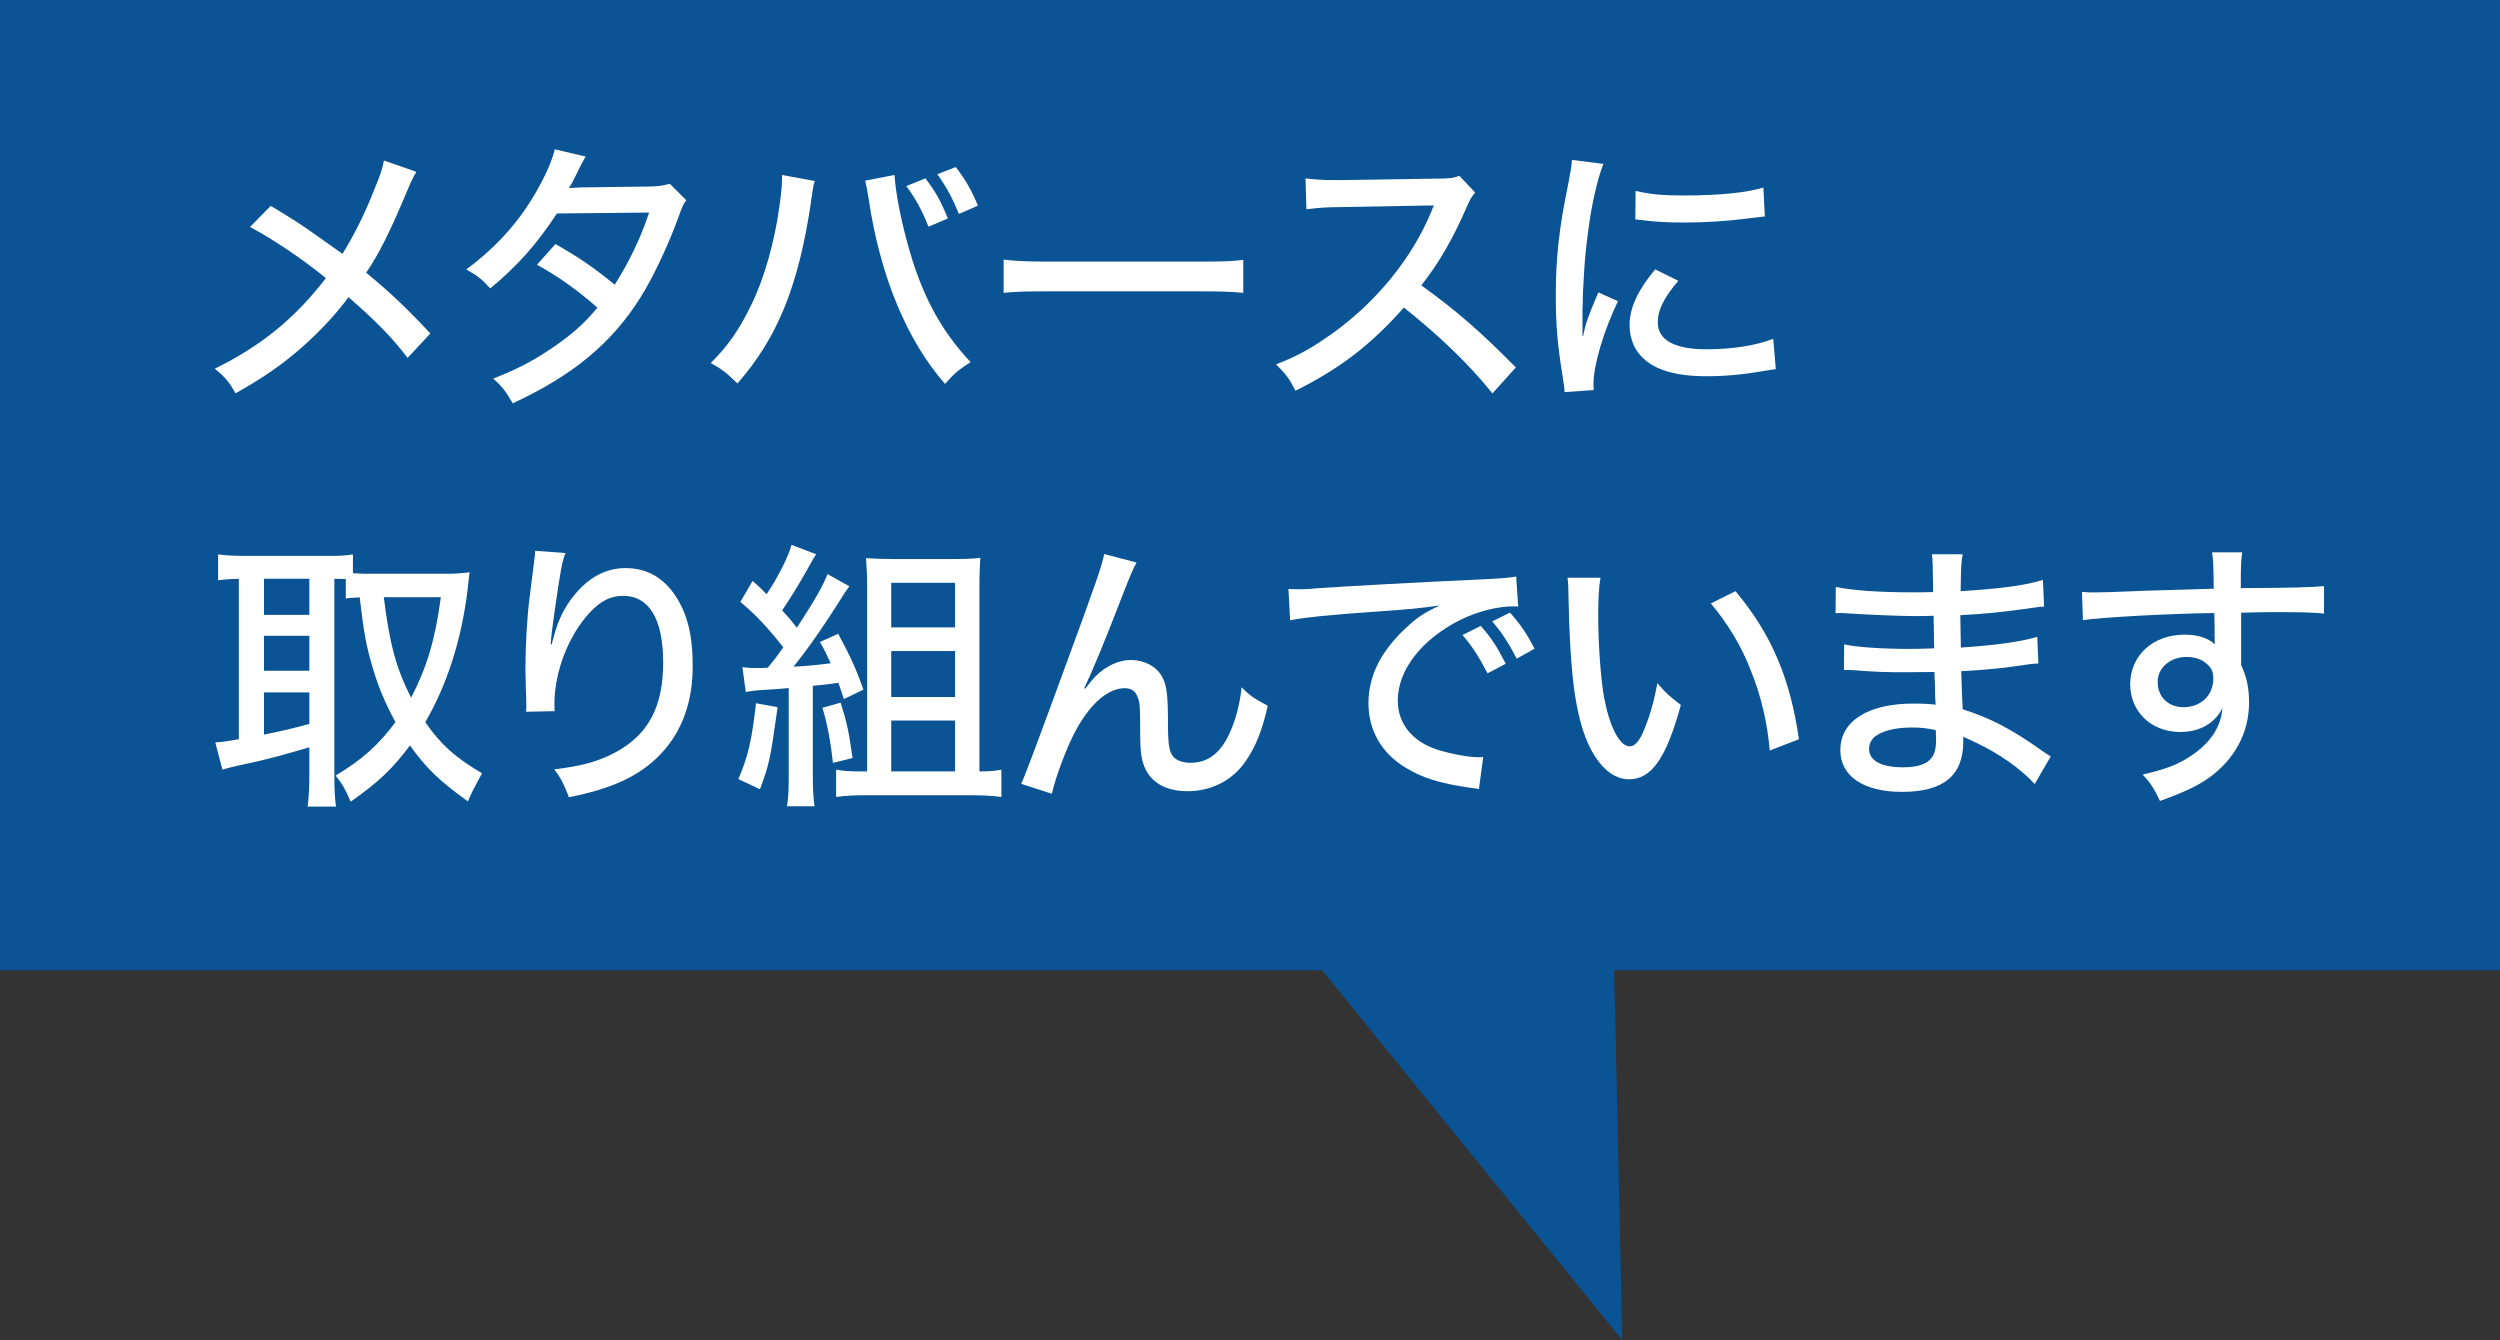
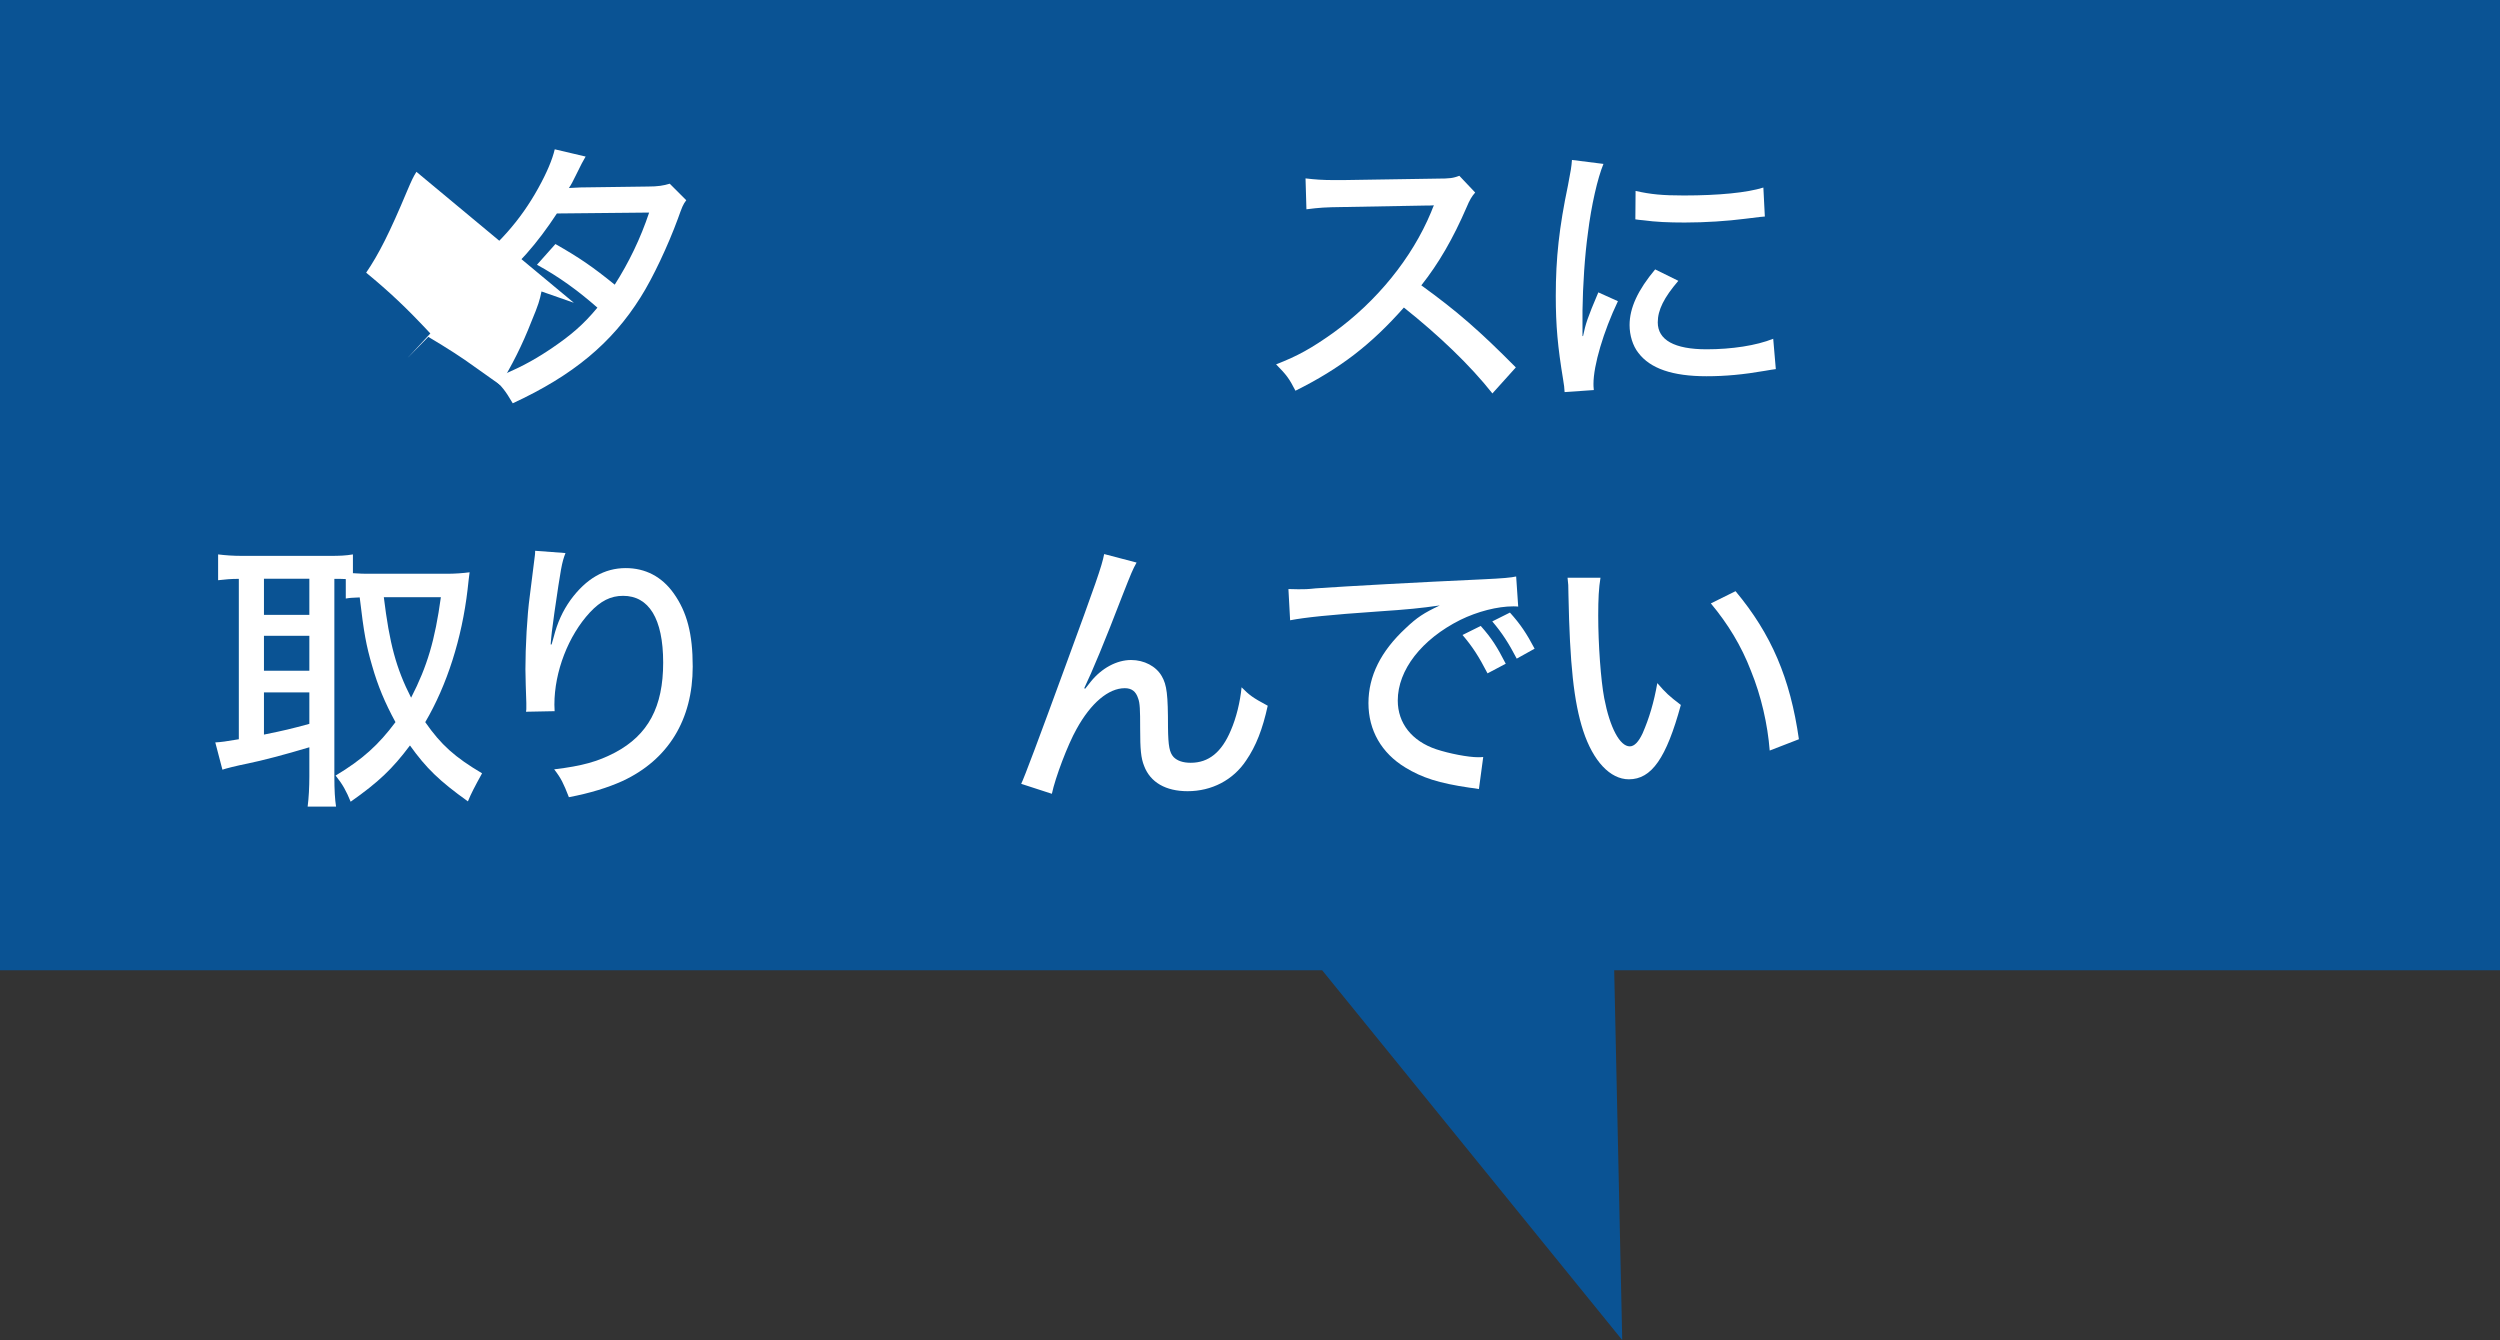
<svg xmlns="http://www.w3.org/2000/svg" viewBox="0 0 220.87 118.39">
  <rect x="0" y="0" width="220.87" height="118.39" fill="#333333" stroke="none" />
  <defs>
    <style>.cls-1{fill:#fff;}.cls-2{fill:#005bac;mix-blend-mode:multiply;opacity:.8;}.cls-3{isolation:isolate;}</style>
  </defs>
  <g class="cls-3">
    <g id="_レイヤー_2">
      <g id="_レイヤー_1-2">
        <g>
          <polygon class="cls-2" points="220.87 85.72 142.61 85.72 143.32 118.39 116.81 85.72 0 85.72 0 0 220.87 0 220.87 85.72" />
          <g>
-             <path class="cls-1" d="M36.79,15.18c-.28,.45-.4,.7-.83,1.71-1.53,3.66-2.51,5.59-3.61,7.2,2.13,1.76,3.54,3.09,5.67,5.37l-2.01,2.16c-1.28-1.71-2.78-3.24-5.22-5.37-1.08,1.48-2.48,2.98-4.09,4.41-1.78,1.56-3.36,2.66-5.89,4.09-.58-1.03-.9-1.4-1.83-2.18,4.09-2.01,7.1-4.46,9.81-8-2.06-1.68-4.52-3.34-6.7-4.52l1.83-1.86c1.81,1.08,2.94,1.81,4.11,2.66l2.23,1.58c1.05-1.73,1.96-3.51,2.78-5.62,.6-1.43,.73-1.88,.88-2.63l2.86,1Z" />
+             <path class="cls-1" d="M36.79,15.18c-.28,.45-.4,.7-.83,1.71-1.53,3.66-2.51,5.59-3.61,7.2,2.13,1.76,3.54,3.09,5.67,5.37l-2.01,2.16l1.83-1.86c1.81,1.08,2.94,1.81,4.11,2.66l2.23,1.58c1.05-1.73,1.96-3.51,2.78-5.62,.6-1.43,.73-1.88,.88-2.63l2.86,1Z" />
            <path class="cls-1" d="M51.74,13.83q-.28,.45-.8,1.53c-.33,.68-.5,1-.68,1.25,.15,0,.5-.03,1.03-.05l5.97-.08c.85,0,1.35-.08,1.91-.25l1.46,1.46c-.3,.4-.35,.55-.75,1.66-.85,2.31-2.18,5.17-3.29,6.92-2.53,4.04-5.97,6.9-11.29,9.36-.65-1.1-.93-1.48-1.73-2.18,2.16-.85,3.44-1.53,5.02-2.58,1.83-1.23,2.94-2.18,4.19-3.69-1.78-1.56-3.41-2.73-5.34-3.79l1.63-1.83c2.11,1.2,3.29,2.01,5.24,3.59,1.25-1.96,2.28-4.09,3.04-6.37l-8.15,.08c-1.76,2.68-3.46,4.62-5.89,6.62-.7-.78-1-1.03-2.11-1.68,2.71-2.01,4.77-4.31,6.35-7.17,.75-1.35,1.25-2.53,1.46-3.44l2.76,.65Z" />
-             <path class="cls-1" d="M71.98,15.99c-.1,.3-.1,.35-.2,.93,0,.05-.02,.18-.05,.4-.03,.05-.05,.25-.08,.53-1.1,7.43-2.96,11.99-6.5,16.03-1-.98-1.33-1.23-2.36-1.81,1.51-1.48,2.56-2.99,3.61-5.19,1.13-2.31,2.03-5.52,2.46-8.63,.15-1.1,.23-1.86,.23-2.41v-.38l2.89,.53Zm7.05-.53c.08,1.41,.5,3.66,1.1,5.87,1.2,4.54,2.94,7.83,5.62,10.66-1.05,.68-1.4,.95-2.26,1.93-1.73-2.01-3.04-4.16-4.24-7.02-1.13-2.68-2.01-5.97-2.48-9.18-.15-.93-.23-1.35-.33-1.76l2.58-.5Zm2.73,.3c.9,1.18,1.35,1.98,1.98,3.54l-1.71,.73c-.58-1.46-1.13-2.48-1.96-3.59l1.68-.68Zm2.68-1c.85,1.1,1.4,2.06,1.96,3.41l-1.68,.73c-.55-1.35-1.1-2.38-1.91-3.51l1.63-.63Z" />
-             <path class="cls-1" d="M88.67,22.93c.93,.13,2.01,.18,3.86,.18h13.57c2.16,0,2.76-.03,3.74-.15v2.91c-1.1-.1-1.91-.13-3.76-.13h-13.52c-2.11,0-2.86,.03-3.89,.13v-2.94Z" />
            <path class="cls-1" d="M131.86,34.77c-1.98-2.51-4.74-5.14-7.83-7.6-2.91,3.29-5.64,5.39-9.58,7.35-.55-1.08-.8-1.41-1.71-2.33,1.93-.75,3.14-1.43,5.04-2.78,3.86-2.78,6.97-6.62,8.65-10.66q.08-.23,.15-.38t.1-.23c-.3,.02-.45,.02-.78,.02l-7.27,.13c-1.56,.02-2.03,.05-3.21,.2l-.08-2.73c.85,.1,1.48,.15,2.58,.15h.68l8.35-.13c1.2,0,1.43-.05,1.98-.25l1.4,1.48c-.3,.33-.5,.68-.75,1.28-1.2,2.78-2.48,4.99-4.01,6.92,3.16,2.28,5.17,4.04,8.35,7.25l-2.08,2.31Z" />
            <path class="cls-1" d="M141.67,14.46c-.53,1.28-1.08,3.69-1.38,6.12-.28,2.01-.45,4.67-.48,6.85v2.26h.05c.23-1.1,.38-1.58,1.35-3.86l1.73,.78c-1.28,2.68-2.16,5.67-2.16,7.3,0,.1,0,.3,.03,.55l-2.58,.18c-.02-.43-.05-.58-.13-1.1-.48-2.91-.65-4.77-.65-7.4,0-3.34,.3-6.05,1.08-9.78,.25-1.3,.3-1.58,.35-2.23l2.78,.35Zm6.6,10.36c-1.25,1.46-1.81,2.56-1.81,3.66,0,1.56,1.48,2.38,4.31,2.38,2.23,0,4.39-.33,5.89-.93l.23,2.68c-.33,.05-.4,.05-.95,.15-1.91,.33-3.49,.48-5.17,.48-3.01,0-4.97-.68-6.02-2.06-.5-.63-.78-1.56-.78-2.46,0-1.51,.73-3.09,2.26-4.92l2.03,1Zm-3.76-7.95c1.33,.3,2.36,.4,4.26,.4,3.09,0,5.59-.25,7.02-.7l.13,2.56c-.18,0-.33,.03-1.76,.2-1.56,.2-3.49,.33-5.32,.33-1.43,0-2.56-.05-3.66-.2-.35-.02-.43-.05-.7-.08l.02-2.51Z" />
            <path class="cls-1" d="M30.57,51.16c-.43-.02-.55-.02-1.03-.02v17.46c0,1.2,.05,2.03,.15,2.66h-2.51c.1-.78,.15-1.73,.15-2.66v-2.58c-2.16,.65-4.19,1.18-5.42,1.43-1.13,.23-1.91,.43-2.26,.55l-.63-2.41c.55-.03,.9-.08,2.08-.28v-14.17c-.73,0-1.2,.05-1.83,.12v-2.28c.65,.08,1.3,.13,2.13,.13h7.7c.93,0,1.43-.02,2.08-.13v1.66c.68,.05,.95,.05,1.63,.05h6.72c.63,0,1.35-.05,1.96-.13-.05,.3-.1,.83-.18,1.53-.5,4.29-1.81,8.43-3.74,11.71,1.4,2.01,2.61,3.09,5.02,4.52-.65,1.18-.98,1.81-1.25,2.48-2.53-1.81-3.69-2.94-5.12-4.94-1.56,2.08-2.78,3.24-5.24,4.97-.38-.93-.7-1.53-1.33-2.31,2.38-1.43,3.79-2.71,5.29-4.72-.93-1.71-1.56-3.21-2.06-4.97-.53-1.81-.73-2.91-1.1-6.05-.65,.03-.83,.03-1.23,.1v-1.73Zm-7.25,3.16h4.01v-3.19h-4.01v3.19Zm0,4.94h4.01v-3.09h-4.01v3.09Zm0,5.64c1.86-.38,2.36-.5,4.01-.95v-2.78h-4.01v3.74Zm10.59-12.14c.5,4.09,1.08,6.27,2.41,8.88,1.43-2.78,2.11-5.09,2.63-8.88h-5.04Z" />
            <path class="cls-1" d="M49.96,48.86c-.33,.85-.4,1.3-.98,5.27-.2,1.4-.28,2.08-.33,2.81h.08q.05-.18,.18-.63c.33-1.3,.8-2.33,1.5-3.31,1.38-1.88,2.99-2.81,4.87-2.81,1.73,0,3.19,.75,4.24,2.23,1.18,1.66,1.68,3.59,1.68,6.47,0,4.69-2.16,8.23-6.2,10.11-1.28,.58-2.88,1.08-4.74,1.43-.48-1.23-.68-1.66-1.3-2.46,2.48-.3,3.84-.68,5.37-1.48,2.94-1.56,4.26-4.04,4.26-7.95s-1.28-5.9-3.54-5.9c-1.1,0-1.98,.45-2.93,1.46-1.91,2.06-3.14,5.24-3.14,8.15q0,.08,.02,.58l-2.53,.05c.03-.13,.03-.23,.03-.28v-.5c-.03-.65-.08-2.56-.08-2.98,0-1.98,.15-4.74,.38-6.42l.4-3.19c.05-.43,.08-.53,.08-.85l2.68,.2Z" />
-             <path class="cls-1" d="M68.7,62.48c-.65,4.67-.75,5.07-1.56,7.25l-1.91-.9c.88-2.03,1.2-3.49,1.56-6.7l1.91,.35Zm-3.11-3.54c.35,.05,.73,.08,1.43,.08,.13,0,.2,0,.8-.02,.73-.88,.83-1.03,1.38-1.81-1.4-1.78-2.46-2.91-3.79-4.01l1.08-1.86c.68,.6,.88,.8,1.23,1.18,.9-1.28,1.98-3.41,2.21-4.36l2.18,.83c-.2,.3-.28,.4-.65,1.1-1.03,1.83-1.56,2.66-2.36,3.86,.68,.73,.73,.8,1.3,1.53,1.68-2.58,2.31-3.71,2.71-4.74l1.93,1.08c-.2,.25-.35,.48-.68,1-1.5,2.41-3.21,4.84-4.26,6.1,1.08-.05,1.83-.12,3.29-.3-.38-.83-.5-1.1-.95-1.88l1.61-.73c1.08,1.98,1.66,3.29,2.23,4.94l-1.73,.83c-.25-.8-.33-1-.48-1.43-.25,.02-.48,.05-.6,.08q-.53,.08-1.66,.18v7.98c0,1.2,.05,1.91,.15,2.66h-2.43c.13-.83,.15-1.48,.15-2.66v-7.78q-.7,.08-2.76,.2c-.33,.02-.63,.08-1.03,.15l-.3-2.18Zm8.68,3.14c.55,1.73,.73,2.58,1.05,4.89l-1.73,.43c-.2-1.88-.5-3.46-.93-4.87l1.61-.45Zm12.47,6.07c.68,0,1.25-.05,1.73-.15v2.41c-.73-.1-1.61-.15-2.53-.15h-9.61c-.93,0-1.76,.05-2.46,.15v-2.41c.58,.1,1.1,.15,1.91,.15h.83v-16.26c0-.98-.03-1.68-.1-2.58,.83,.05,1.45,.08,2.53,.08h4.89c1.25,0,1.98-.02,2.68-.1-.05,.85-.08,1.45-.08,2.81v16.05h.2Zm-8-12.72h5.64v-3.94h-5.64v3.94Zm0,6.15h5.64v-4.06h-5.64v4.06Zm0,6.57h5.64v-4.49h-5.64v4.49Z" />
            <path class="cls-1" d="M100.41,49.71c-.35,.63-.45,.88-1.23,2.86-1.61,4.19-2.66,6.7-3.39,8.23l.08,.05q.15-.2,.5-.63c.95-1.18,2.28-1.91,3.56-1.91,1.15,0,2.21,.55,2.71,1.43,.45,.78,.55,1.61,.55,4.54,.02,1.63,.13,2.21,.5,2.61,.33,.33,.83,.5,1.51,.5,1.58,0,2.73-.93,3.54-2.86,.48-1.1,.83-2.53,.95-3.81,.7,.7,.95,.9,2.31,1.63-.45,2.06-1.03,3.56-1.91,4.84-1.15,1.73-3.04,2.71-5.17,2.71-1.93,0-3.29-.78-3.84-2.23-.28-.7-.35-1.46-.35-3.29,0-1.71-.02-2.26-.18-2.68-.2-.63-.58-.9-1.18-.9-1.43,0-2.99,1.3-4.26,3.61-.78,1.38-1.88,4.29-2.18,5.72l-2.71-.88q.38-.75,3.94-10.49c2.66-7.25,3.19-8.75,3.39-9.81l2.86,.75Z" />
            <path class="cls-1" d="M113.83,52.04q.48,.02,.88,.02c.53,0,.8,0,1.53-.08,2.94-.2,8.91-.53,14.8-.8,1.73-.08,2.48-.15,2.91-.25l.18,2.66c-.18-.02-.33-.02-.43-.02-1.4,0-3.16,.45-4.69,1.2-3.41,1.71-5.52,4.42-5.52,7.12,0,2.01,1.25,3.59,3.41,4.31,1.15,.38,2.81,.7,3.69,.7,.1,0,.25,0,.45-.02l-.38,2.83c-.33-.05-.43-.08-.83-.12-2.73-.4-4.19-.88-5.67-1.78-2.11-1.28-3.26-3.29-3.26-5.69s1.1-4.59,3.29-6.62c1-.95,1.58-1.33,3.01-2.01-1.76,.25-2.76,.35-5.42,.53-4.36,.3-6.5,.53-7.8,.78l-.15-2.76Zm17.59,7.45c-.78-1.51-1.33-2.36-2.21-3.39l1.61-.8c.98,1.1,1.45,1.86,2.21,3.34l-1.61,.85Zm2.58-1.3c-.7-1.35-1.3-2.28-2.16-3.29l1.56-.78c.93,1.03,1.48,1.86,2.18,3.19l-1.58,.88Z" />
            <path class="cls-1" d="M141.4,51.04c-.15,.9-.2,1.86-.2,3.34,0,2.56,.23,5.72,.53,7.3,.5,2.61,1.38,4.26,2.26,4.26,.4,0,.78-.4,1.13-1.15,.58-1.33,1-2.73,1.3-4.44,.73,.85,1.05,1.15,2.08,1.93-1.28,4.69-2.58,6.57-4.59,6.57-1.66,0-3.16-1.61-4.04-4.29-.83-2.56-1.18-5.89-1.3-11.99,0-.85-.02-1-.08-1.53h2.91Zm11.94,1.2c3.16,3.79,4.82,7.68,5.59,13.07l-2.58,1c-.18-2.31-.75-4.82-1.66-7.05-.85-2.21-2.03-4.14-3.54-5.95l2.18-1.08Z" />
-             <path class="cls-1" d="M179.75,69.25c-1.2-1.3-3.06-2.63-5.12-3.61-.28-.15-.85-.4-1.18-.55v.43c0,3.01-1.76,4.44-5.42,4.44-3.39,0-5.44-1.38-5.44-3.69,0-2.56,2.43-4.11,6.45-4.11,.8,0,1.48,.03,1.96,.1v-.35s-.03-.13-.03-.28-.02-.55-.02-1.13c-.02-.25-.02-.63-.05-1.13-.98,0-2.03,.02-2.68,.02-1.56,0-2.51-.02-4.41-.18-.3-.02-.53-.02-.7-.02h-.2l.02-2.26c1.1,.25,3.36,.4,5.82,.4,.55,0,1.35-.02,2.13-.05l-.05-2.88c-.75,.03-1.15,.03-1.63,.03-1.43,0-4.29-.13-6.12-.25-.25-.02-.43-.02-.53-.02-.08,0-.2,0-.38,.02l.02-2.33c1.36,.3,3.76,.48,6.62,.48,.4,0,1.23,0,1.98-.02q-.02-2.73-.1-3.34h2.71c-.13,.63-.15,1.18-.18,3.26,3.56-.23,5.69-.5,7.27-1l.1,2.36q-.5,.02-1.86,.23c-2.08,.28-3.21,.4-5.54,.53q.02,.88,.05,2.86c3.01-.2,5.27-.5,6.75-.95l.1,2.36c-.55,.02-.75,.05-2.48,.3-1.03,.15-2.83,.3-4.34,.38,.08,1.93,.1,3.06,.13,3.36,2.43,.78,4.24,1.71,6.9,3.59,.43,.3,.53,.38,.88,.58l-1.43,2.46Zm-11.01-4.97c-1.35,0-2.56,.33-3.16,.85-.28,.25-.45,.65-.45,1.03,0,1.05,1.08,1.63,3.01,1.63,1.3,0,2.16-.3,2.56-.9,.25-.38,.35-.83,.35-1.61,0-.15-.03-.78-.03-.78-.88-.18-1.3-.23-2.28-.23Z" />
-             <path class="cls-1" d="M183.91,52.29c.53,.05,.73,.05,1.13,.05,.7,0,1.71-.03,4.49-.15q1.63-.05,6.05-.18c-.02-2.13-.05-2.58-.15-3.21h2.66c-.1,.75-.12,1.2-.12,3.16,4.57-.02,6.47-.08,7.35-.18v2.43c-.9-.1-2.08-.13-4.21-.13-.68,0-1.1,0-3.11,.05v4.62c.5,1.08,.7,2.06,.7,3.31,0,2.68-1.28,5.04-3.56,6.67-1,.7-2.13,1.25-4.31,2.03-.58-1.2-.8-1.53-1.53-2.33,2.08-.48,3.09-.88,4.24-1.63,1.76-1.18,2.66-2.53,2.81-4.24-.68,1.35-2.01,2.11-3.74,2.11-2.53,0-4.41-1.78-4.41-4.21,0-2.56,2.01-4.39,4.82-4.39,1.15,0,2.06,.3,2.66,.85q0-.1-.02-.33v-1.08l-.03-1.35c-3.99,.05-10.03,.38-11.61,.63l-.08-2.51Zm6.72,7.98c0,1.3,.93,2.21,2.28,2.21,1.53,0,2.63-1.05,2.63-2.53,0-.55-.15-.93-.5-1.23-.45-.45-1.1-.68-1.86-.68-1.45,0-2.56,.95-2.56,2.23Z" />
          </g>
        </g>
      </g>
    </g>
  </g>
</svg>